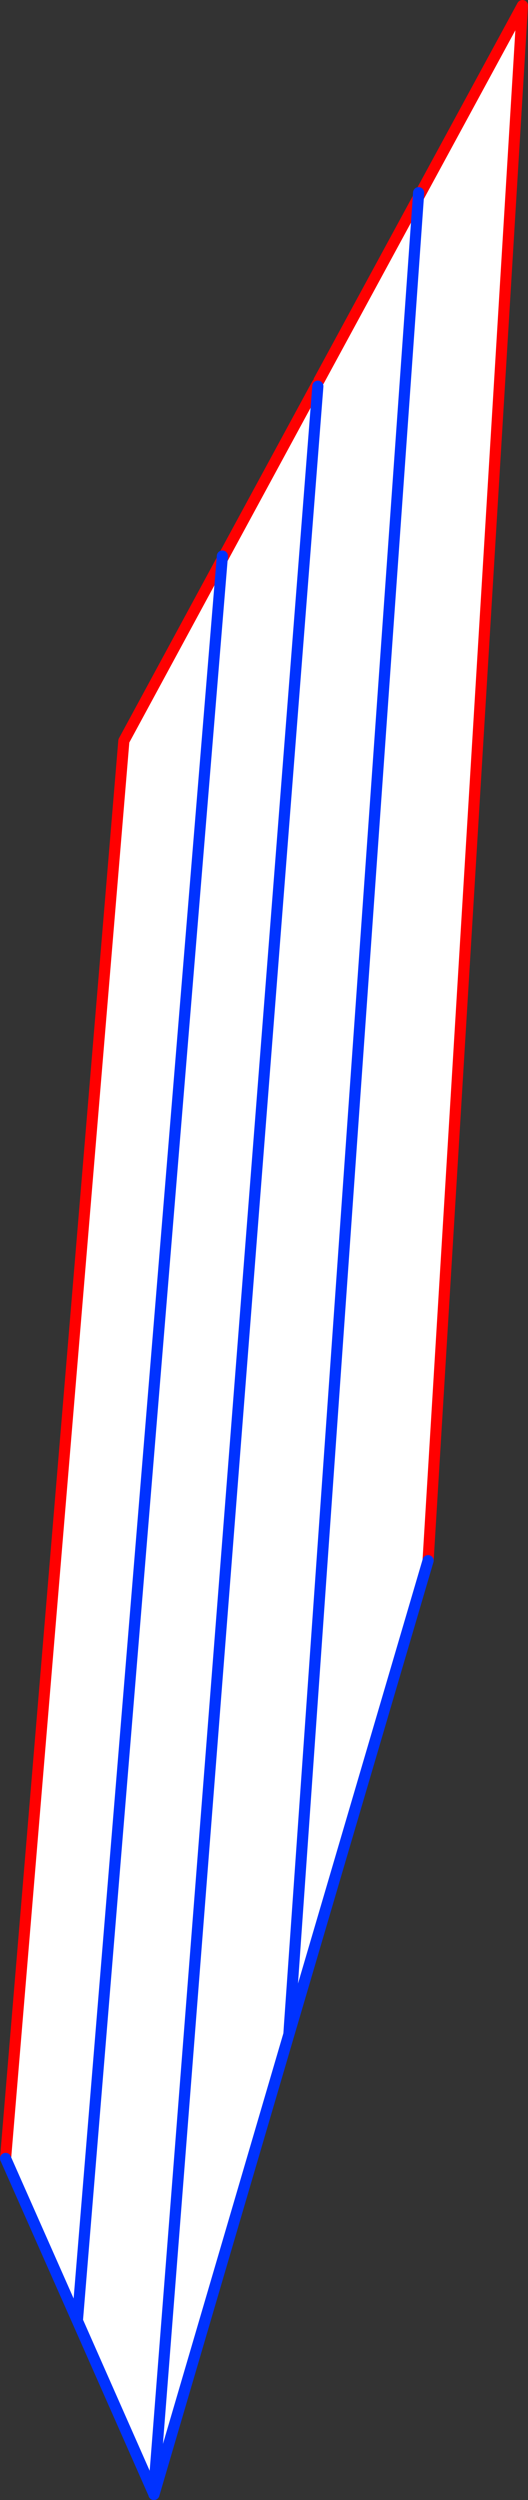
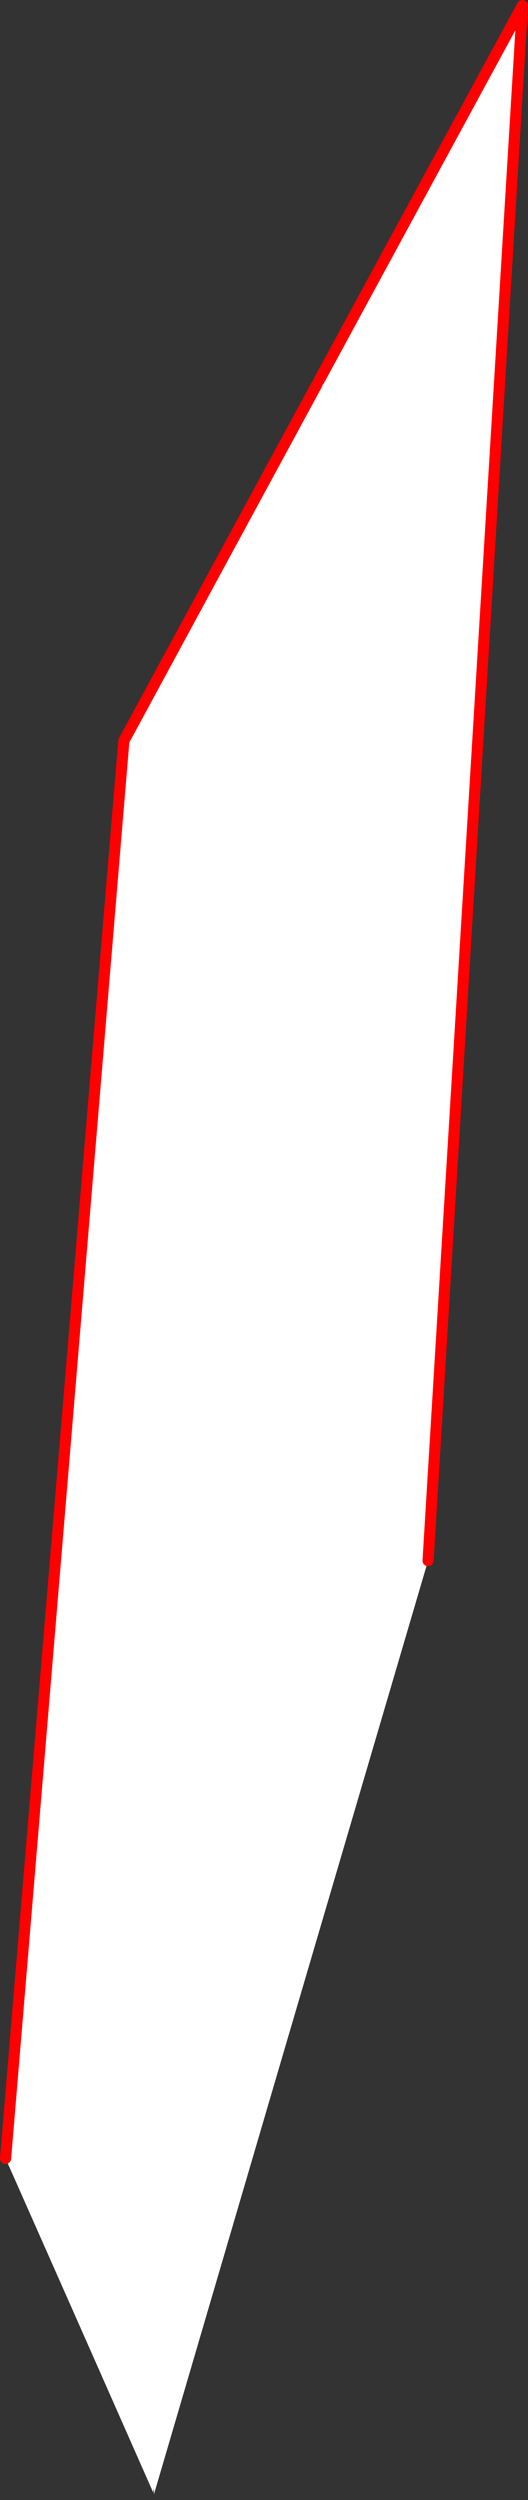
<svg xmlns="http://www.w3.org/2000/svg" height="448.95px" width="94.85px">
  <rect width="100%" height="100%" fill="#333333" stroke="none" />
  <g transform="matrix(1.0, 0.0, 0.0, 1.0, -309.3, 104.55)">
    <path d="M366.25 -35.55 L366.4 -35.2 366.6 -36.2 384.45 -69.1 Q372.8 95.1 361.3 259.2 L361.2 260.75 361.3 259.2 Q372.8 95.1 384.45 -69.1 L403.15 -103.55 386.2 175.7 361.2 260.75 336.95 343.4 336.95 343.35 336.95 342.25 336.8 343.0 323.2 312.2 310.3 283.05 331.55 28.5 349.2 -4.1 323.2 312.2 349.2 -4.1 366.25 -35.55 M366.4 -35.2 L336.95 342.25 366.4 -35.2" fill="#ffffff" fill-rule="evenodd" stroke="none" />
    <path d="M366.6 -36.2 L384.45 -69.1 403.15 -103.55 386.2 175.7 M349.2 -4.1 L366.25 -35.55 M349.2 -4.1 L331.55 28.5 310.3 283.05" fill="none" stroke="#ff0000" stroke-linecap="round" stroke-linejoin="round" stroke-width="2.0" />
-     <path d="M384.45 -69.1 L384.5 -69.95 M349.25 -4.7 L349.2 -4.1 323.2 312.2 310.3 283.05 M361.2 260.75 L361.3 259.2 Q372.8 95.1 384.45 -69.1 M386.2 175.7 L361.2 260.75 336.95 343.4 336.95 343.35 336.95 342.25 336.8 343.0 323.2 312.2 M336.95 342.25 L366.4 -35.2" fill="none" stroke="#0032ff" stroke-linecap="round" stroke-linejoin="round" stroke-width="2.0" />
  </g>
</svg>